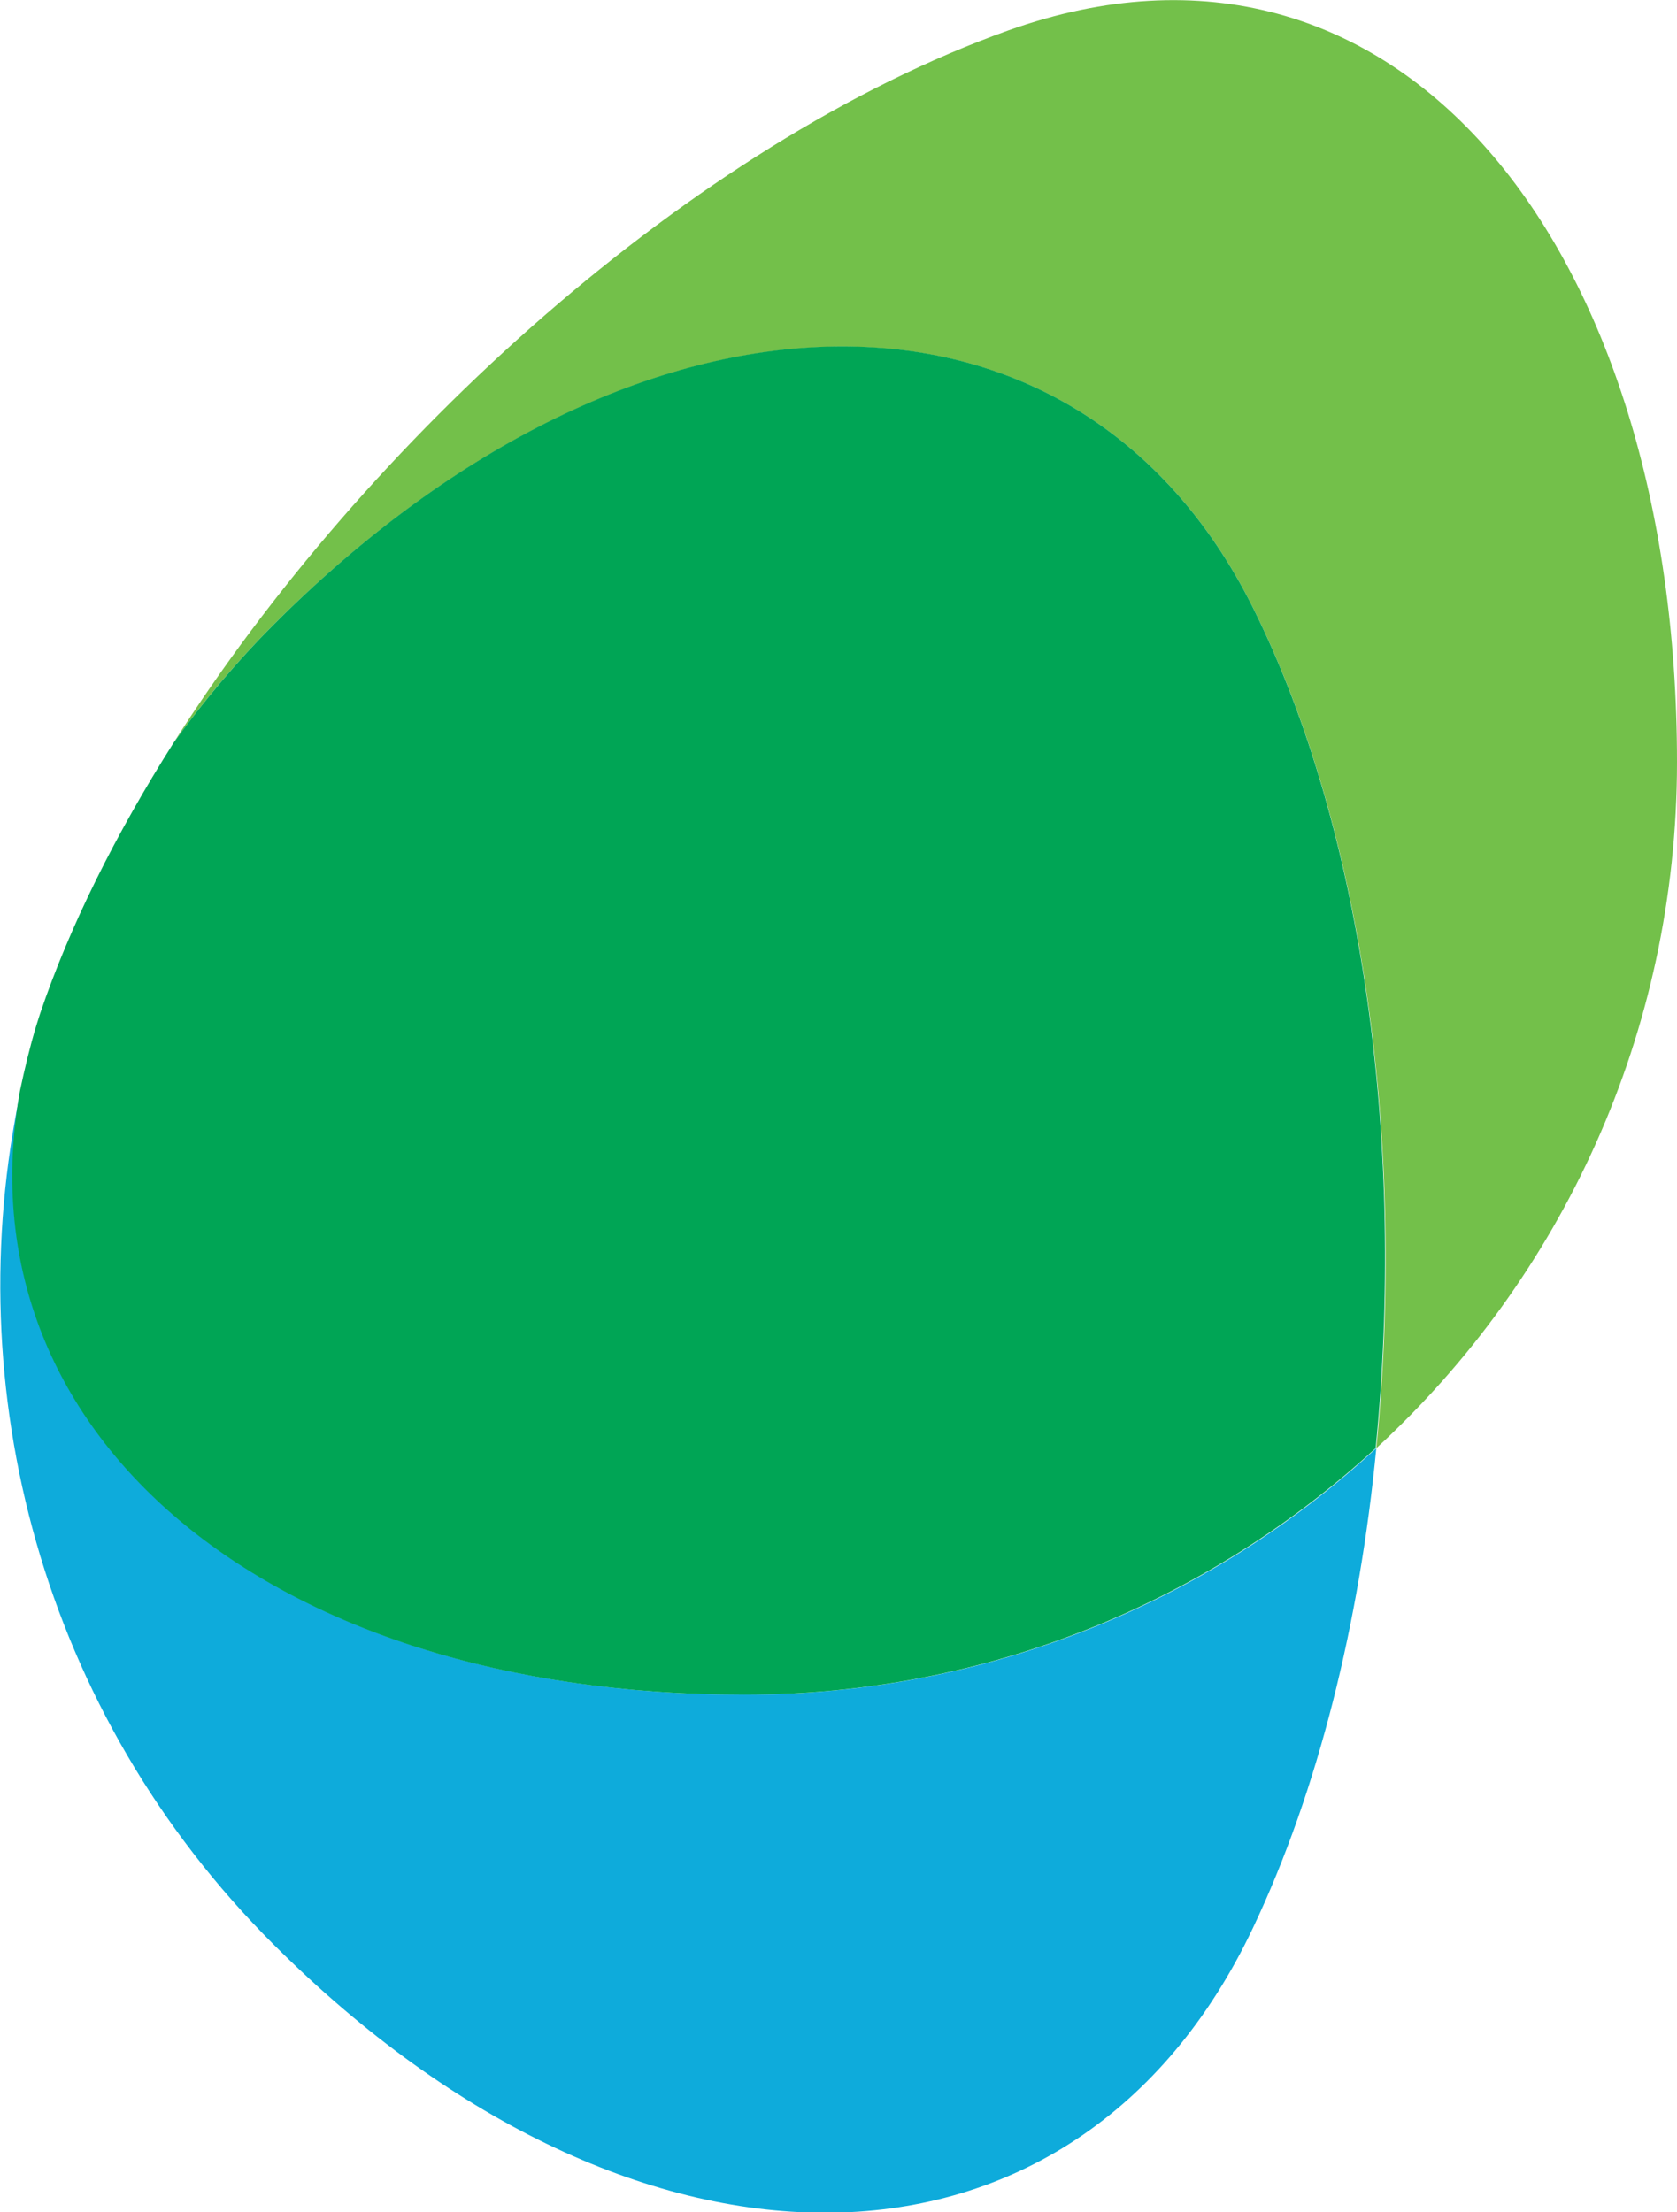
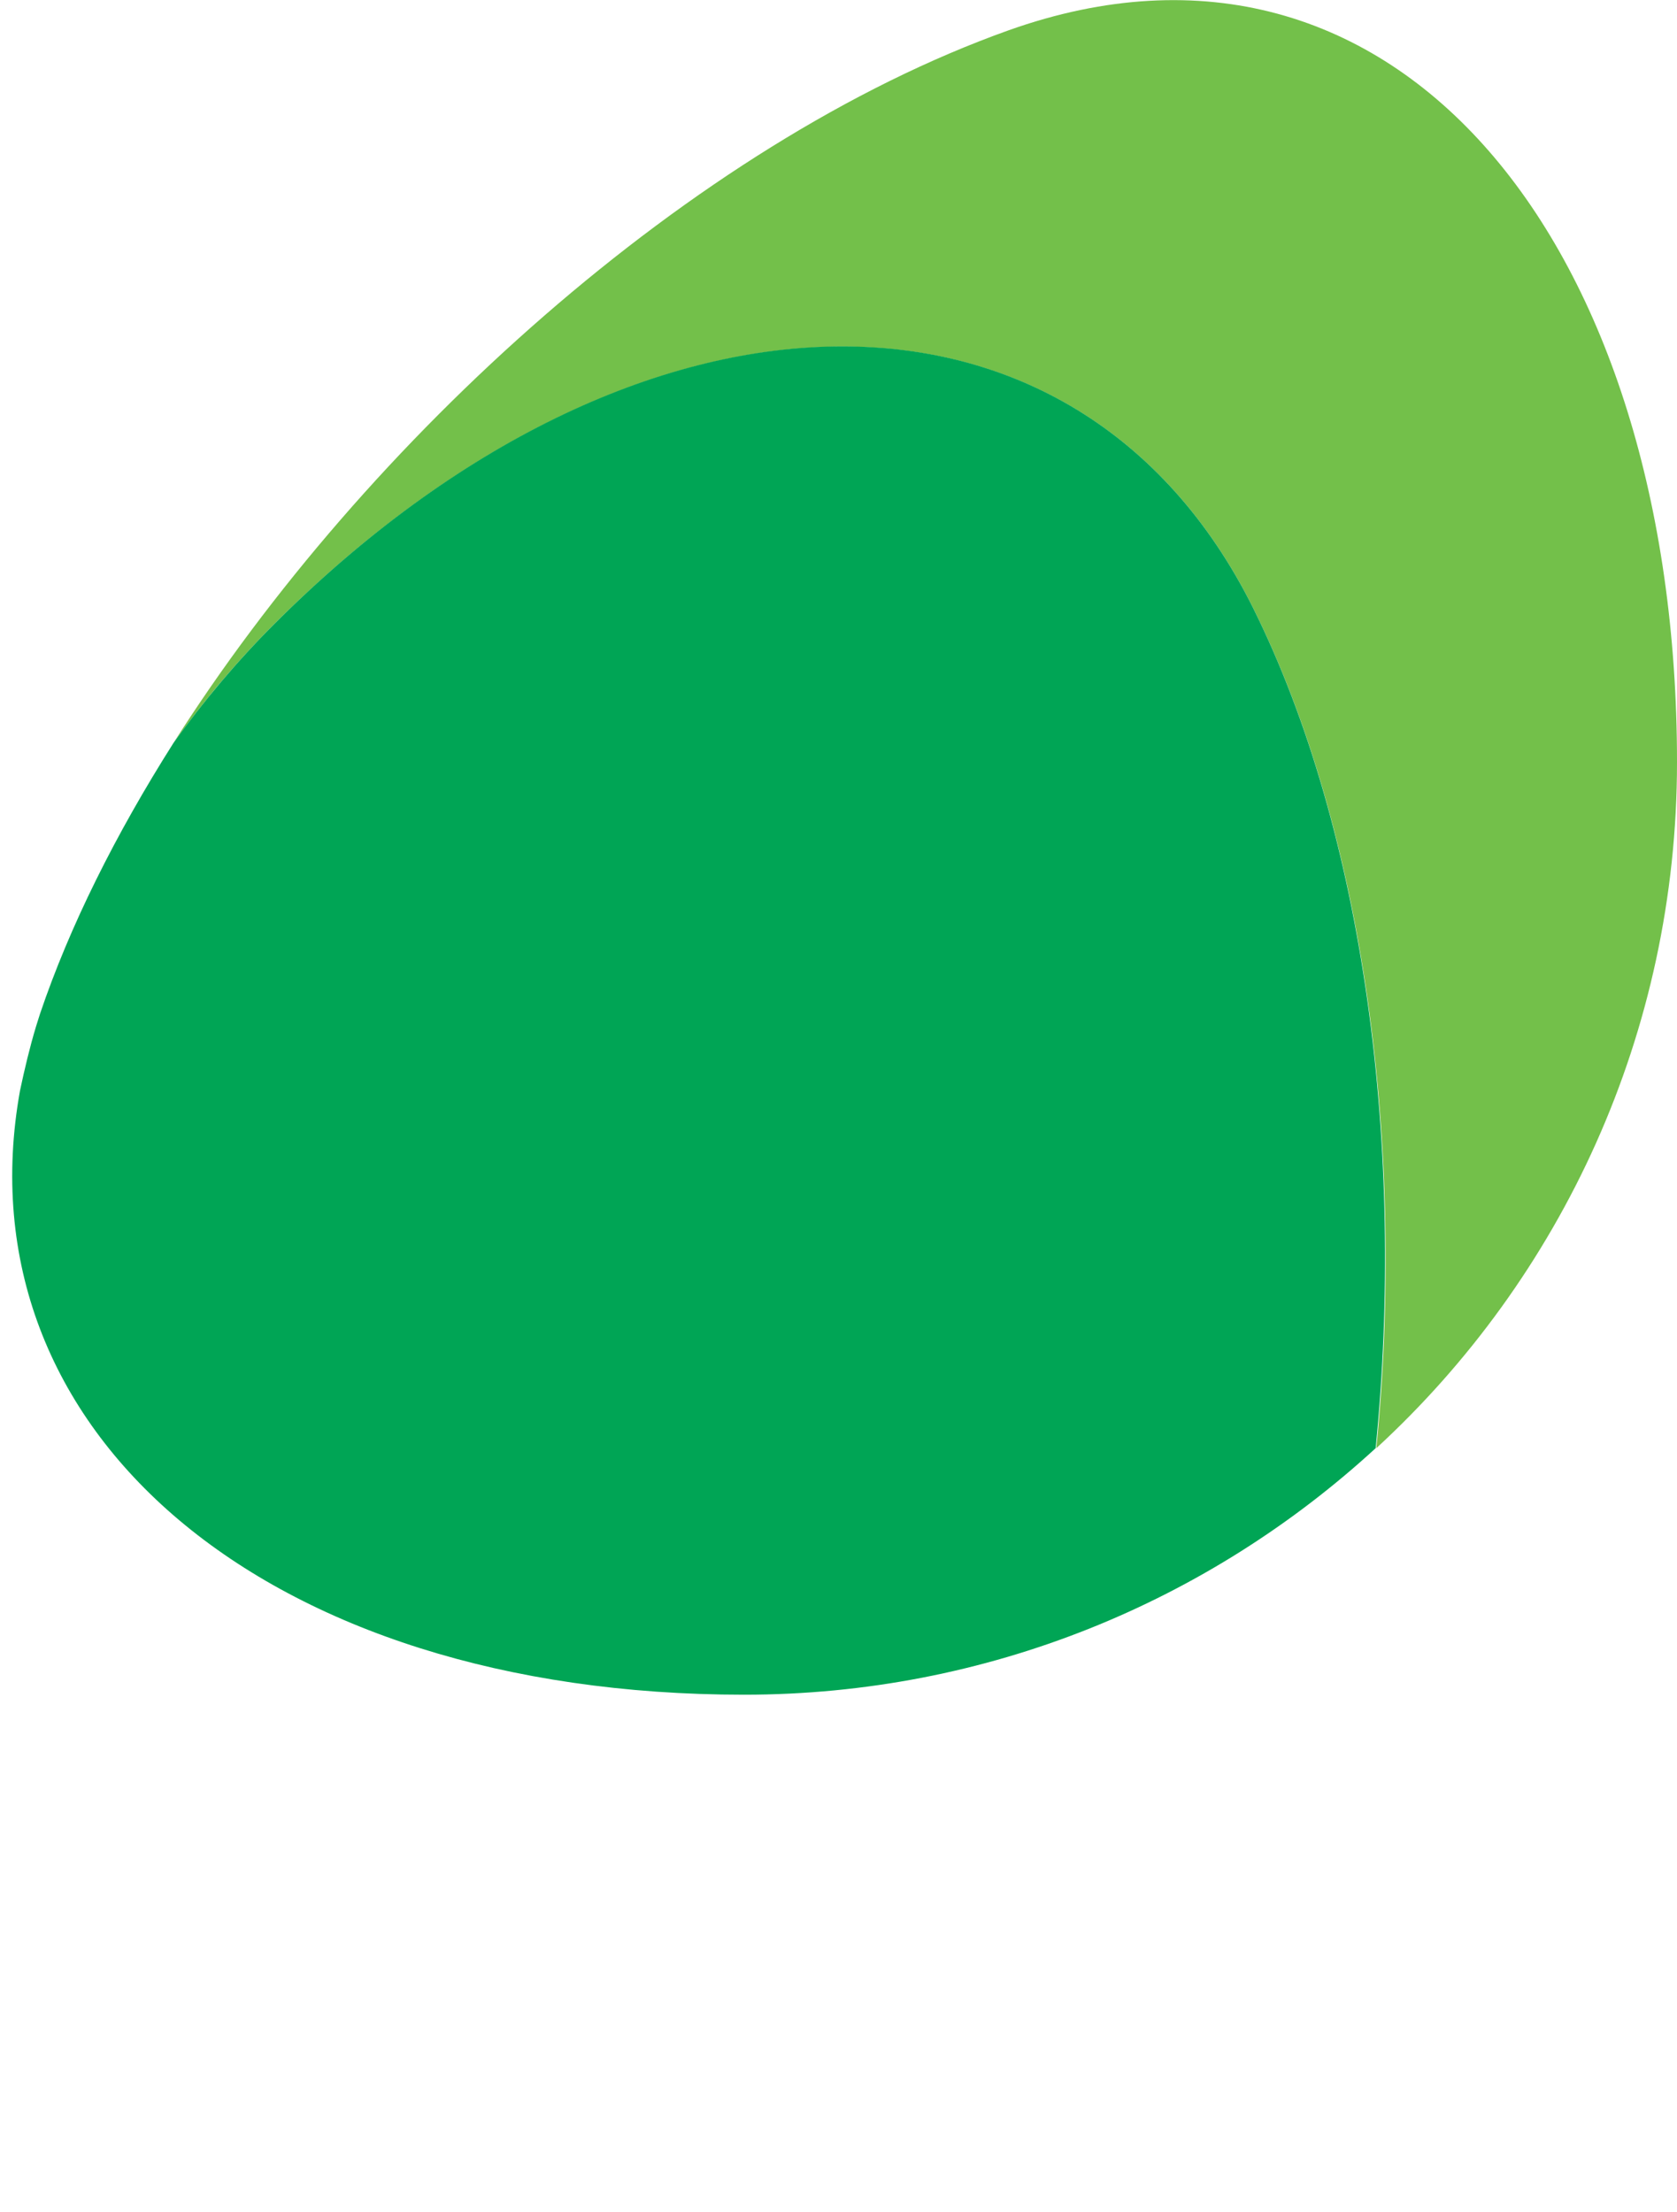
<svg xmlns="http://www.w3.org/2000/svg" version="1.1" x="0px" y="0px" viewBox="0 0 259.9 342.8" style="enable-background:new 0 0 259.9 342.8;" xml:space="preserve">
  <style type="text/css">
	.st0{fill:#73C04A;}
	.st1{fill:#0EABDB;}
	.st2{fill:#00A555;}
	.st3{fill:#FFFFFF;}
	.st4{fill:#D9D9D9;}
	.st5{opacity:0.8;fill:#FFFFFF;}
	.st6{opacity:0.8;}
	.st7{fill:#2D2C2C;}
	.st8{fill:url(#SVGID_1_);}
	.st9{fill:url(#SVGID_2_);}
	.st10{fill:url(#SVGID_3_);}
	.st11{fill:url(#SVGID_4_);}
	.st12{fill:url(#SVGID_5_);}
	.st13{fill:url(#SVGID_6_);}
	.st14{fill:url(#SVGID_7_);}
	.st15{fill:url(#SVGID_8_);}
	.st16{fill:url(#SVGID_9_);}
	.st17{fill:url(#SVGID_10_);}
	.st18{fill:url(#SVGID_11_);}
	.st19{fill:url(#SVGID_12_);}
	.st20{fill:url(#SVGID_13_);}
	.st21{fill:url(#SVGID_14_);}
	.st22{fill:url(#SVGID_15_);}
	.st23{fill:url(#SVGID_16_);}
	.st24{fill:url(#SVGID_17_);}
	.st25{fill:url(#SVGID_18_);}
	.st26{fill:url(#SVGID_19_);}
	.st27{fill:url(#SVGID_20_);}
	.st28{fill:url(#SVGID_21_);}
	.st29{fill:url(#SVGID_22_);}
	.st30{fill:url(#SVGID_23_);}
	.st31{fill:url(#SVGID_24_);}
	.st32{fill:url(#SVGID_25_);}
	.st33{fill:url(#SVGID_26_);}
	.st34{fill:url(#SVGID_27_);}
	.st35{fill:url(#SVGID_28_);}
	.st36{fill:url(#SVGID_29_);}
	.st37{fill:url(#SVGID_30_);}
	.st38{fill:url(#SVGID_31_);}
	.st39{fill:url(#SVGID_32_);}
	.st40{fill:url(#SVGID_33_);}
	.st41{fill:url(#SVGID_34_);}
	.st42{fill:url(#SVGID_35_);}
	.st43{fill:url(#SVGID_36_);}
	.st44{fill:url(#SVGID_37_);}
	.st45{fill:url(#SVGID_38_);}
	.st46{fill:url(#SVGID_39_);}
	.st47{clip-path:url(#SVGID_41_);fill:#FFFFFF;}
	.st48{opacity:0.1;clip-path:url(#SVGID_41_);fill:url(#SVGID_42_);}
	.st49{opacity:0.35;clip-path:url(#SVGID_41_);fill:#FFFFFF;}
	.st50{clip-path:url(#SVGID_41_);}
	.st51{fill:#0BAADB;}
	.st52{display:none;}
</style>
  <g id="Layer_1">
    <g>
      <g>
        <path class="st0" d="M259.9,118.1c0-79.8-43.2-134.9-103.6-113.4C107.3,22.2,56.6,68.3,26.9,115.1c4.6-6.4,9.7-12.5,15.5-18.3     c56.4-56.4,124.4-57.6,151.8-2.6c17.3,34.7,23.7,84,19.1,130.2C242,198,259.9,160.1,259.9,118.1z" />
-         <path class="st1" d="M3.2,169c-9.8,46.2,3.2,96.4,39.2,132.3c56.4,56.4,124.4,55.3,151.8-2.6c10.1-21.3,16.5-47.3,19.1-74.3     c-25.7,23.7-60.1,38.2-97.9,38.2C41.1,262.6-6.4,221.6,3.2,169z" />
        <path class="st2" d="M194.2,94.2c-27.4-55-95.4-53.9-151.8,2.6c-5.7,5.7-10.9,11.9-15.5,18.3c-9,14.2-16.1,28.4-20.7,42     c-0.2,0.6-0.4,1.3-0.6,1.9c-1,3.3-1.8,6.7-2.5,10c-9.5,52.7,37.9,93.6,112.2,93.6c37.8,0,72.1-14.5,97.9-38.2     C217.8,178.2,211.5,129,194.2,94.2z" />
      </g>
    </g>
  </g>
  <g id="Layer_3" class="st52">
</g>
</svg>